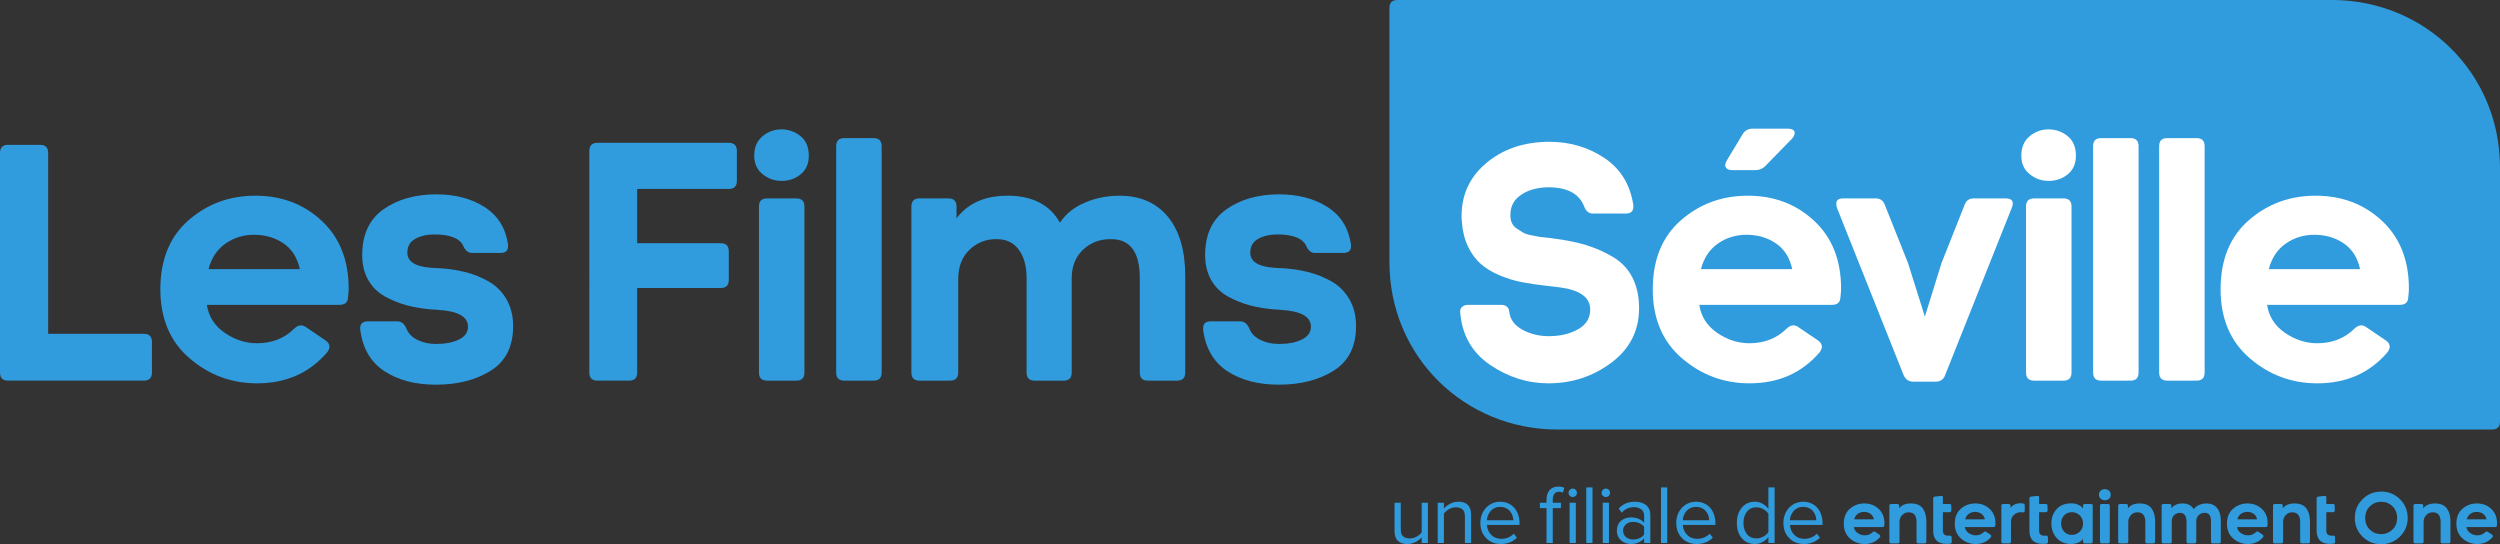
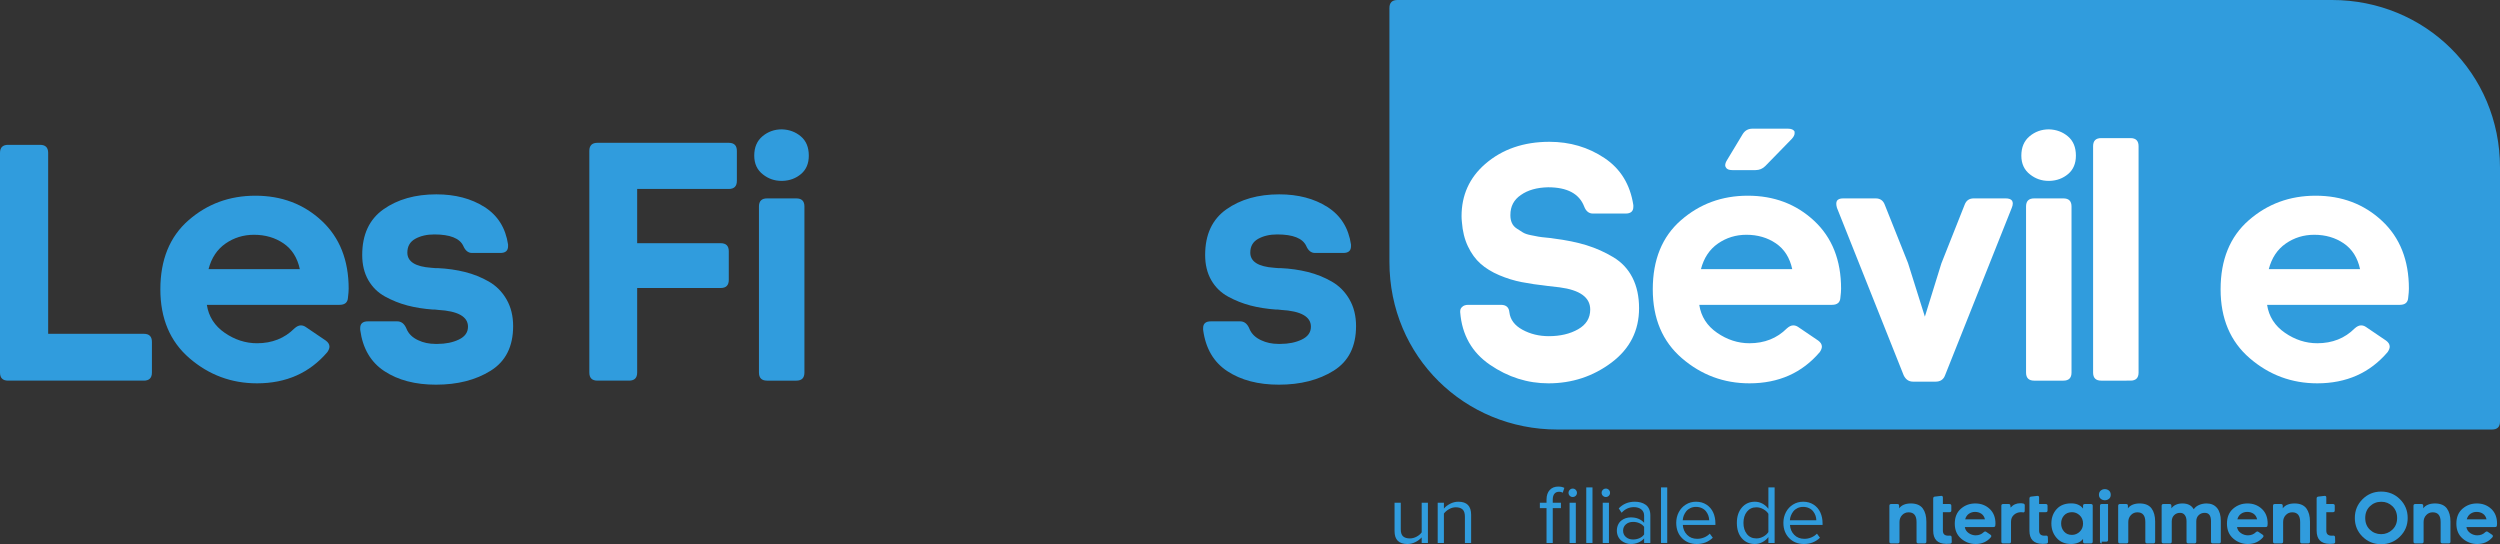
<svg xmlns="http://www.w3.org/2000/svg" version="1.1" id="Layer_1" x="0px" y="0px" width="1000px" height="217.684px" viewBox="0 0 1000 217.684" enable-background="new 0 0 1000 217.684" xml:space="preserve">
  <rect x="0" y="0" width="1000" height="217.684" fill="#333333" stroke="none" />
  <g>
    <path fill="#309CDD" d="M1000,67.02v101.592c0,2.133-1.066,3.199-3.2,3.199H622.962c-37.104,0-67.191-29.165-67.191-67.01V3.21   c0-2.133,1.067-3.21,3.21-3.21h373.828C969.912,0,1000,29.175,1000,67.02z" />
    <path fill="#309CDD" d="M19.268,133.524h38.267c2.156,0,3.233,1.078,3.233,3.234v12.262c0,2.154-1.077,3.233-3.233,3.233H3.233   c-2.156,0-3.233-1.079-3.233-3.233V61.169c0-2.156,1.077-3.234,3.233-3.234h12.8c2.156,0,3.234,1.078,3.234,3.234V133.524z" />
    <path fill="#309CDD" d="M130.303,136.221c0.989,0.719,1.483,1.528,1.483,2.422c0,0.633-0.27,1.35-0.809,2.158   c-7.098,8.355-16.484,12.532-28.161,12.532c-10.241,0-19.247-3.347-27.017-10.039c-7.771-6.69-11.654-15.876-11.654-27.555   c0-11.857,3.75-21.064,11.251-27.621c7.499-6.556,16.415-9.836,26.745-9.836c10.51,0,19.357,3.347,26.545,10.039   c7.185,6.691,10.778,15.743,10.778,27.15c0,0.898-0.09,2.065-0.27,3.503c-0.091,1.977-1.212,2.963-3.368,2.963H82.739   c0.719,4.673,3.1,8.4,7.141,11.185c4.043,2.785,8.355,4.178,12.936,4.178c6.017,0,11.002-1.978,14.955-5.929   c0.898-0.81,1.753-1.214,2.562-1.214c0.717,0,1.392,0.225,2.021,0.675L130.303,136.221z M119.929,107.655   c-0.991-4.582-3.166-8.018-6.535-10.309c-3.368-2.29-7.299-3.435-11.791-3.435c-4.223,0-8.017,1.167-11.385,3.502   c-3.369,2.338-5.638,5.751-6.804,10.241H119.929z" />
    <path fill="#309CDD" d="M174.397,153.871c-8.266,0-15.138-1.796-20.616-5.39c-5.48-3.591-8.713-9.116-9.701-16.573v-0.673   c0-1.798,1.032-2.694,3.098-2.694h11.724c1.616,0,2.829,0.942,3.638,2.829c0.808,2.065,2.378,3.637,4.714,4.714   c2.066,0.991,4.4,1.483,7.008,1.483h0.674c3.321,0,6.198-0.584,8.622-1.751c2.426-1.168,3.639-2.875,3.639-5.121   c0-4.042-3.998-6.286-11.993-6.736c-0.268,0-0.673-0.046-1.211-0.137h-0.809c-3.684-0.268-7.075-0.807-10.173-1.615   c-3.099-0.809-6.086-1.999-8.96-3.57c-2.875-1.57-5.119-3.773-6.737-6.604c-1.617-2.828-2.426-6.173-2.426-10.036   c0-8.172,2.831-14.26,8.489-18.259c5.659-3.994,12.709-5.995,21.155-5.995c7.545,0,13.967,1.684,19.268,5.053   c5.3,3.369,8.442,8.376,9.432,15.024v0.673c0,1.798-1.034,2.695-3.099,2.695h-11.319c-1.527,0-2.693-0.943-3.503-2.829   c-1.438-3.053-5.301-4.582-11.587-4.582c-2.965,0-5.504,0.586-7.613,1.752c-2.111,1.168-3.167,3.01-3.167,5.524   c0,3.594,3.188,5.614,9.567,6.063c0.358,0,0.897,0.046,1.617,0.135h0.943c3.862,0.18,7.5,0.697,10.915,1.55   c3.412,0.854,6.602,2.136,9.567,3.839c2.964,1.708,5.321,4.09,7.073,7.143c1.752,3.054,2.628,6.601,2.628,10.645   c0,8.174-2.988,14.126-8.961,17.853C190.317,152.008,183.02,153.871,174.397,153.871z" />
    <path fill="#309CDD" d="M254.865,149.021c0,2.154-1.079,3.233-3.234,3.233h-12.666c-2.156,0-3.233-1.079-3.233-3.233V60.361   c0-2.156,1.077-3.234,3.233-3.234h52.549c2.155,0,3.234,1.078,3.234,3.234v11.991c0,2.156-1.079,3.234-3.234,3.234h-36.649v21.693   h33.415c2.156,0,3.234,1.079,3.234,3.235v11.451c0,2.157-1.078,3.234-3.234,3.234h-33.415V149.021z" />
    <path fill="#309CDD" d="M313.015,72.353h-0.404c-2.786,0-5.255-0.852-7.412-2.56c-2.337-1.795-3.502-4.312-3.502-7.546   c0-3.322,1.098-5.906,3.3-7.747c2.2-1.841,4.783-2.762,7.748-2.762c2.965,0.09,5.501,1.033,7.612,2.829   c2.11,1.798,3.166,4.358,3.166,7.68c0,3.146-1.033,5.592-3.099,7.344C318.357,71.342,315.888,72.264,313.015,72.353z    M306.817,152.254c-2.157,0-3.235-1.079-3.235-3.233V82.593c0-2.155,1.078-3.233,3.235-3.233h11.721   c2.156,0,3.234,1.078,3.234,3.233v66.428c0,2.154-1.078,3.233-3.234,3.233H306.817z" />
-     <path fill="#309CDD" d="M337.707,152.254c-2.156,0-3.234-1.079-3.234-3.233V58.475c0-2.156,1.078-3.233,3.234-3.233h11.722   c2.156,0,3.234,1.078,3.234,3.233v90.546c0,2.154-1.078,3.233-3.234,3.233H337.707z" />
-     <path fill="#309CDD" d="M367.79,152.254c-2.156,0-3.233-1.079-3.233-3.233V82.593c0-2.155,1.077-3.233,3.233-3.233h11.588   c2.155,0,3.233,1.078,3.233,3.233v4.715c4.581-6.015,11.361-9.026,20.346-9.026h0.809c9.521,0.18,16.258,3.772,20.212,10.778   c2.334-3.502,5.659-6.174,9.97-8.017c4.312-1.839,8.938-2.761,13.879-2.761c8.263,0,14.729,2.829,19.402,8.488   c4.582,5.659,6.872,13.564,6.872,23.715v38.536c0,2.154-1.079,3.233-3.233,3.233h-11.723c-2.156,0-3.234-1.079-3.234-3.233v-37.863   c0-10.328-3.819-15.495-11.453-15.495h-0.404c-4.133,0-7.68,1.349-10.645,4.044c-3.054,2.784-4.626,6.514-4.717,11.183v38.132   c0,2.154-1.076,3.233-3.232,3.233h-11.588c-2.155,0-3.232-1.079-3.232-3.233v-37.728c0-4.761-1.035-8.556-3.1-11.386   c-2.068-2.83-4.986-4.245-8.759-4.245h-0.405c-4.042,0-7.544,1.395-10.508,4.178c-3.055,2.877-4.582,6.827-4.582,11.857v37.323   c0,2.154-1.078,3.233-3.233,3.233H367.79z" />
    <path fill="#309CDD" d="M511.564,153.871c-8.265,0-15.137-1.796-20.613-5.39c-5.481-3.591-8.716-9.116-9.702-16.573v-0.673   c0-1.798,1.031-2.694,3.099-2.694h11.722c1.618,0,2.83,0.942,3.639,2.829c0.809,2.065,2.379,3.637,4.716,4.714   c2.065,0.991,4.399,1.483,7.007,1.483h0.674c3.322,0,6.198-0.584,8.623-1.751c2.425-1.168,3.639-2.875,3.639-5.121   c0-4.042-3.999-6.286-11.993-6.736c-0.269,0-0.673-0.046-1.213-0.137h-0.808c-3.684-0.268-7.073-0.807-10.172-1.615   c-3.1-0.809-6.088-1.999-8.961-3.57c-2.876-1.57-5.12-3.773-6.738-6.604c-1.615-2.828-2.425-6.173-2.425-10.036   c0-8.172,2.829-14.26,8.49-18.259c5.658-3.994,12.71-5.995,21.153-5.995c7.546,0,13.966,1.684,19.268,5.053   c5.299,3.369,8.442,8.376,9.433,15.024v0.673c0,1.798-1.033,2.695-3.1,2.695h-11.318c-1.526,0-2.694-0.943-3.504-2.829   c-1.437-3.053-5.301-4.582-11.588-4.582c-2.964,0-5.503,0.586-7.611,1.752c-2.111,1.168-3.167,3.01-3.167,5.524   c0,3.594,3.188,5.614,9.566,6.063c0.357,0,0.896,0.046,1.617,0.135h0.944c3.859,0.18,7.498,0.697,10.912,1.55   c3.413,0.854,6.604,2.136,9.568,3.839c2.962,1.708,5.321,4.09,7.072,7.143c1.754,3.054,2.628,6.601,2.628,10.645   c0,8.174-2.987,14.126-8.96,17.853C527.485,152.008,520.189,153.871,511.564,153.871z" />
    <path fill="#FFFFFF" d="M619.38,153.333c-8.354,0-16.149-2.471-23.378-7.413c-7.232-4.939-11.206-11.944-11.924-21.019v-0.404   c0-0.719,0.269-1.301,0.808-1.751c0.539-0.539,1.347-0.81,2.425-0.81h13.069c2.066,0,3.189,0.989,3.37,2.965   c0.357,2.965,2.109,5.301,5.254,7.007c3.145,1.708,6.646,2.561,10.511,2.561c4.582,0,8.488-0.922,11.723-2.762   c3.233-1.842,4.85-4.47,4.85-7.885c0-4.849-4.087-7.813-12.263-8.892c-0.719-0.089-2.29-0.271-4.716-0.539   c-3.951-0.448-7.432-0.964-10.44-1.549c-3.012-0.584-5.996-1.504-8.961-2.762c-2.964-1.259-5.457-2.784-7.477-4.583   c-2.023-1.795-3.707-4.107-5.055-6.938c-1.345-2.829-2.154-6.084-2.424-9.769c-0.09-0.809-0.134-1.57-0.134-2.291   c0-8.441,3.143-15.404,9.429-20.884c6.827-5.929,15.405-8.893,25.736-8.893c8.174,0,15.497,2.156,21.965,6.468   c6.468,4.312,10.328,10.6,11.586,18.864v0.674c0,1.798-1.033,2.694-3.1,2.694h-13.068c-1.616,0-2.785-0.942-3.503-2.83   c-1.977-5.12-6.784-7.68-14.42-7.68c-4.491,0.09-8.129,1.125-10.912,3.099c-2.786,1.886-4.177,4.537-4.177,7.951v0.268   c0,1.077,0.2,2.068,0.605,2.965c0.405,0.899,1.057,1.639,1.952,2.224c0.899,0.584,1.707,1.101,2.428,1.549   c0.718,0.452,1.751,0.809,3.099,1.078c1.347,0.271,2.379,0.472,3.101,0.606c0.717,0.136,1.818,0.27,3.299,0.404   c1.482,0.135,2.402,0.249,2.763,0.337c5.031,0.63,9.433,1.529,13.206,2.694c3.772,1.169,7.343,2.763,10.711,4.784   c3.368,2.021,5.93,4.762,7.681,8.218c1.751,3.461,2.626,7.525,2.626,12.194c0,8.984-3.684,16.238-11.047,21.762   C637.211,150.569,628.813,153.333,619.38,153.333z" />
    <path fill="#FFFFFF" d="M727.271,136.221c0.985,0.719,1.481,1.528,1.481,2.422c0,0.633-0.27,1.35-0.809,2.158   c-7.098,8.355-16.484,12.532-28.16,12.532c-10.241,0-19.247-3.347-27.018-10.039c-7.769-6.69-11.653-15.876-11.653-27.555   c0-11.857,3.749-21.064,11.251-27.621c7.498-6.556,16.414-9.836,26.746-9.836c10.51,0,19.356,3.347,26.544,10.039   c7.186,6.691,10.779,15.743,10.779,27.15c0,0.898-0.092,2.065-0.271,3.503c-0.091,1.977-1.212,2.963-3.369,2.963h-53.086   c0.717,4.673,3.097,8.4,7.141,11.185c4.042,2.785,8.354,4.178,12.936,4.178c6.016,0,11.003-1.978,14.955-5.929   c0.898-0.81,1.752-1.214,2.563-1.214c0.717,0,1.39,0.225,2.019,0.675L727.271,136.221z M716.896,107.655   c-0.99-4.582-3.166-8.018-6.536-10.309c-3.368-2.29-7.3-3.435-11.789-3.435c-4.224,0-8.017,1.167-11.386,3.502   c-3.368,2.338-5.639,5.751-6.805,10.241H716.896z M692.912,68.042c-1.348,0-2.202-0.358-2.56-1.078   c-0.182-0.269-0.271-0.539-0.271-0.809c0-0.627,0.224-1.301,0.674-2.021l6.333-10.51c0.897-1.436,2.2-2.156,3.906-2.156h14.148   c1.437,0,2.334,0.404,2.696,1.212v0.674c0,0.629-0.362,1.348-1.079,2.155l-10.644,10.915c-1.078,1.078-2.382,1.617-3.909,1.617   H692.912z" />
    <path fill="#FFFFFF" d="M765.231,152.66c-1.705,0-2.963-0.855-3.771-2.563l-26.679-66.966c-0.182-0.627-0.269-1.167-0.269-1.616   c0-0.449,0.087-0.853,0.269-1.214c0.45-0.627,1.257-0.942,2.427-0.942h13.069c1.796,0,3.007,0.854,3.638,2.56l9.297,23.31   l6.738,21.424l6.602-21.29l9.297-23.444c0.628-1.706,1.84-2.56,3.638-2.56h12.8c1.258,0,2.111,0.315,2.561,0.942   c0.178,0.361,0.269,0.722,0.269,1.079c0,0.539-0.135,1.124-0.403,1.751l-26.678,66.966c-0.631,1.707-1.887,2.563-3.773,2.563   H765.231z" />
    <path fill="#FFFFFF" d="M819.853,72.353h-0.404c-2.784,0-5.255-0.852-7.41-2.56c-2.339-1.795-3.504-4.312-3.504-7.546   c0-3.322,1.1-5.906,3.301-7.747c2.2-1.841,4.785-2.762,7.748-2.762c2.965,0.09,5.501,1.033,7.613,2.829   c2.109,1.798,3.166,4.358,3.166,7.68c0,3.146-1.034,5.592-3.099,7.344C825.196,71.342,822.727,72.264,819.853,72.353z    M813.654,152.254c-2.156,0-3.235-1.079-3.235-3.233V82.593c0-2.155,1.079-3.233,3.235-3.233h11.724   c2.154,0,3.231,1.078,3.231,3.233v66.428c0,2.154-1.077,3.233-3.231,3.233H813.654z" />
    <path fill="#FFFFFF" d="M840.472,152.254c-2.155,0-3.232-1.079-3.232-3.233V58.475c0-2.156,1.077-3.233,3.232-3.233h11.725   c2.154,0,3.231,1.078,3.231,3.233v90.546c0,2.154-1.077,3.233-3.231,3.233H840.472z" />
-     <path fill="#FFFFFF" d="M866.896,152.254c-2.157,0-3.233-1.079-3.233-3.233V58.475c0-2.156,1.076-3.233,3.233-3.233h11.722   c2.155,0,3.233,1.078,3.233,3.233v90.546c0,2.154-1.078,3.233-3.233,3.233H866.896z" />
    <path fill="#FFFFFF" d="M954.402,136.221c0.987,0.719,1.482,1.528,1.482,2.422c0,0.633-0.27,1.35-0.808,2.158   c-7.098,8.355-16.486,12.532-28.162,12.532c-10.24,0-19.247-3.347-27.015-10.039c-7.771-6.69-11.656-15.876-11.656-27.555   c0-11.857,3.749-21.064,11.252-27.621c7.498-6.556,16.414-9.836,26.746-9.836c10.509,0,19.356,3.347,26.544,10.039   c7.185,6.691,10.778,15.743,10.778,27.15c0,0.898-0.092,2.065-0.269,3.503c-0.092,1.977-1.213,2.963-3.369,2.963h-53.088   c0.718,4.673,3.099,8.4,7.142,11.185c4.041,2.785,8.354,4.178,12.935,4.178c6.017,0,11.004-1.978,14.956-5.929   c0.897-0.81,1.751-1.214,2.562-1.214c0.717,0,1.39,0.225,2.021,0.675L954.402,136.221z M944.027,107.655   c-0.989-4.582-3.167-8.018-6.535-10.309c-3.369-2.29-7.299-3.435-11.79-3.435c-4.223,0-8.016,1.167-11.385,3.502   c-3.368,2.338-5.638,5.751-6.805,10.241H944.027z" />
    <g>
-       <path fill="#309CDD" d="M751.811,213.899c0.212,0.156,0.32,0.33,0.32,0.525c0,0.134-0.059,0.29-0.177,0.465    c-1.532,1.807-3.56,2.709-6.083,2.709c-2.213,0-4.16-0.724-5.838-2.171c-1.682-1.445-2.521-3.431-2.521-5.954    c0-2.562,0.813-4.552,2.431-5.97c1.622-1.415,3.549-2.124,5.781-2.124c2.271,0,4.183,0.723,5.737,2.168    c1.552,1.446,2.328,3.401,2.328,5.868c0,0.193-0.021,0.446-0.058,0.756c-0.021,0.428-0.262,0.643-0.728,0.643h-11.474    c0.155,1.008,0.671,1.813,1.543,2.416c0.876,0.602,1.806,0.902,2.797,0.902c1.3,0,2.376-0.427,3.23-1.282    c0.195-0.174,0.38-0.262,0.555-0.262c0.154,0,0.3,0.049,0.436,0.146L751.811,213.899z M749.567,207.726    c-0.213-0.988-0.684-1.73-1.412-2.227c-0.728-0.494-1.576-0.742-2.547-0.742c-0.914,0-1.732,0.253-2.46,0.757    c-0.729,0.505-1.218,1.242-1.472,2.212H749.567z" />
      <path fill="#309CDD" d="M758.953,201.611c0.464,0,0.698,0.232,0.698,0.699v1.021c0.971-1.301,2.552-1.951,4.747-1.951    c2.174,0.02,3.746,0.689,4.718,2.008c0.95,1.321,1.426,3.068,1.426,5.242v8.036c0,0.466-0.234,0.697-0.699,0.697h-2.531    c-0.469,0-0.7-0.231-0.7-0.697v-7.862c0-2.562-1.04-3.854-3.115-3.873h-0.088c-0.99,0-1.835,0.36-2.533,1.079    c-0.719,0.736-1.078,1.668-1.078,2.794v7.862c0,0.466-0.232,0.697-0.698,0.697h-2.648c-0.469,0-0.7-0.231-0.7-0.697v-14.355    c0-0.467,0.231-0.699,0.7-0.699H758.953z" />
      <path fill="#309CDD" d="M778.403,217.54c-3.417-0.059-5.125-1.824-5.125-5.299v-12.842c0-0.447,0.213-0.698,0.643-0.757    l2.503-0.291h0.144c0.391,0,0.584,0.222,0.584,0.669v2.591h2.679c0.465,0,0.698,0.232,0.698,0.699v1.864    c0,0.466-0.233,0.697-0.698,0.697h-2.679v7.397c0,1.34,0.709,2.007,2.125,2.007h0.118c0.211,0,0.378-0.009,0.491-0.027h0.119    c0.407,0,0.62,0.213,0.642,0.641l0.057,1.835v0.087c0,0.388-0.241,0.612-0.727,0.67c-0.467,0.039-0.874,0.059-1.224,0.059H778.403    z" />
      <path fill="#309CDD" d="M796.208,213.899c0.213,0.156,0.322,0.33,0.322,0.525c0,0.134-0.06,0.29-0.176,0.465    c-1.534,1.807-3.562,2.709-6.086,2.709c-2.212,0-4.16-0.724-5.837-2.171c-1.681-1.445-2.52-3.431-2.52-5.954    c0-2.562,0.81-4.552,2.431-5.97c1.622-1.415,3.549-2.124,5.78-2.124c2.271,0,4.183,0.723,5.737,2.168    c1.553,1.446,2.328,3.401,2.328,5.868c0,0.193-0.019,0.446-0.058,0.756c-0.02,0.428-0.262,0.643-0.729,0.643h-11.471    c0.155,1.008,0.668,1.813,1.542,2.416c0.872,0.602,1.807,0.902,2.795,0.902c1.3,0,2.378-0.427,3.232-1.282    c0.196-0.174,0.379-0.262,0.555-0.262c0.154,0,0.299,0.049,0.437,0.146L796.208,213.899z M793.966,207.726    c-0.213-0.988-0.685-1.73-1.41-2.227c-0.729-0.494-1.578-0.742-2.549-0.742c-0.913,0-1.732,0.253-2.461,0.757    c-0.729,0.505-1.217,1.242-1.47,2.212H793.966z" />
      <path fill="#309CDD" d="M801.233,217.363c-0.468,0-0.698-0.231-0.698-0.697v-14.355c0-0.467,0.23-0.699,0.698-0.699h2.241    c0.427,0,0.661,0.224,0.698,0.669l0.058,0.757c1.031-1.163,2.321-1.746,3.875-1.746c0.406,0,0.794,0.039,1.164,0.117    c0.426,0.058,0.641,0.311,0.641,0.757l-0.028,2.153c0,0.43-0.174,0.643-0.524,0.643c-0.079,0-0.156-0.011-0.234-0.03    c-0.35-0.039-0.602-0.059-0.756-0.059c-1.087,0.02-2.021,0.375-2.797,1.063c-0.775,0.69-1.165,1.617-1.165,2.782v7.948    c0,0.466-0.232,0.697-0.697,0.697H801.233z" />
      <path fill="#309CDD" d="M816.899,217.54c-3.418-0.059-5.125-1.824-5.125-5.299v-12.842c0-0.447,0.213-0.698,0.641-0.757    l2.502-0.291h0.146c0.389,0,0.583,0.222,0.583,0.669v2.591h2.677c0.467,0,0.7,0.232,0.7,0.699v1.864    c0,0.466-0.233,0.697-0.7,0.697h-2.677v7.397c0,1.34,0.708,2.007,2.125,2.007h0.118c0.213,0,0.379-0.009,0.494-0.027h0.115    c0.409,0,0.622,0.213,0.642,0.641l0.058,1.835v0.087c0,0.388-0.243,0.612-0.728,0.67c-0.467,0.039-0.874,0.059-1.224,0.059    H816.899z" />
      <path fill="#309CDD" d="M828.471,217.599c-2.483,0-4.425-0.807-5.821-2.418c-1.398-1.591-2.098-3.524-2.098-5.795v-0.089    c0.018-2.25,0.722-4.138,2.111-5.661c1.388-1.522,3.324-2.286,5.808-2.286c2.115,0,3.696,0.689,4.747,2.066v-1.105    c0-0.467,0.232-0.699,0.699-0.699h2.474c0.466,0,0.7,0.232,0.7,0.699v14.355c0,0.466-0.234,0.697-0.7,0.697h-2.474    c-0.467,0-0.699-0.231-0.699-0.697v-1.107C832.247,216.881,830.666,217.56,828.471,217.599z M828.849,213.957    c1.166-0.018,2.185-0.45,3.059-1.294c0.875-0.845,1.311-1.927,1.311-3.247c0-1.341-0.446-2.433-1.338-3.276    c-0.894-0.846-1.932-1.268-3.116-1.268c-1.341,0.02-2.394,0.463-3.158,1.326c-0.769,0.863-1.151,1.918-1.151,3.159v0.087    c0,1.224,0.387,2.281,1.166,3.175c0.775,0.894,1.823,1.338,3.144,1.338H828.849z" />
-       <path fill="#309CDD" d="M842.024,200.098h-0.086c-0.604,0-1.137-0.186-1.603-0.555c-0.505-0.387-0.757-0.931-0.757-1.628    c0-0.72,0.236-1.276,0.711-1.675c0.477-0.399,1.034-0.598,1.676-0.598c0.641,0.021,1.189,0.224,1.645,0.611    c0.456,0.39,0.685,0.941,0.685,1.661c0,0.678-0.224,1.208-0.67,1.586C843.18,199.88,842.645,200.078,842.024,200.098z     M840.684,217.363c-0.466,0-0.696-0.231-0.696-0.697v-14.355c0-0.467,0.23-0.699,0.696-0.699h2.535    c0.466,0,0.698,0.232,0.698,0.699v14.355c0,0.466-0.232,0.697-0.698,0.697H840.684z" />
+       <path fill="#309CDD" d="M842.024,200.098h-0.086c-0.604,0-1.137-0.186-1.603-0.555c-0.505-0.387-0.757-0.931-0.757-1.628    c0-0.72,0.236-1.276,0.711-1.675c0.477-0.399,1.034-0.598,1.676-0.598c0.641,0.021,1.189,0.224,1.645,0.611    c0.456,0.39,0.685,0.941,0.685,1.661c0,0.678-0.224,1.208-0.67,1.586C843.18,199.88,842.645,200.078,842.024,200.098z     M840.684,217.363c-0.466,0-0.696-0.231-0.696-0.697v-14.355c0-0.467,0.23-0.699,0.696-0.699h2.535    v14.355c0,0.466-0.232,0.697-0.698,0.697H840.684z" />
      <path fill="#309CDD" d="M850.472,201.611c0.465,0,0.696,0.232,0.696,0.699v1.021c0.972-1.301,2.553-1.951,4.747-1.951    c2.173,0.02,3.745,0.689,4.718,2.008c0.95,1.321,1.427,3.068,1.427,5.242v8.036c0,0.466-0.234,0.697-0.7,0.697h-2.533    c-0.464,0-0.698-0.231-0.698-0.697v-7.862c0-2.562-1.037-3.854-3.115-3.873h-0.088c-0.989,0-1.835,0.36-2.532,1.079    c-0.72,0.736-1.078,1.668-1.078,2.794v7.862c0,0.466-0.231,0.697-0.7,0.697h-2.646c-0.468,0-0.702-0.231-0.702-0.697v-14.355    c0-0.467,0.234-0.699,0.702-0.699H850.472z" />
      <path fill="#309CDD" d="M865.357,217.363c-0.468,0-0.7-0.231-0.7-0.697v-14.355c0-0.467,0.232-0.699,0.7-0.699h2.503    c0.467,0,0.699,0.232,0.699,0.699v1.021c0.99-1.301,2.455-1.951,4.397-1.951h0.174c2.059,0.038,3.513,0.813,4.369,2.329    c0.503-0.759,1.223-1.335,2.154-1.732c0.931-0.398,1.93-0.597,2.997-0.597c1.785,0,3.184,0.61,4.192,1.834    c0.991,1.223,1.487,2.931,1.487,5.124v8.328c0,0.466-0.234,0.697-0.7,0.697h-2.533c-0.464,0-0.697-0.231-0.697-0.697v-8.183    c0-2.232-0.827-3.348-2.475-3.348h-0.089c-0.894,0-1.66,0.291-2.301,0.874c-0.659,0.6-1,1.406-1.018,2.415v8.241    c0,0.466-0.234,0.697-0.7,0.697h-2.503c-0.466,0-0.7-0.231-0.7-0.697v-8.152c0-1.029-0.224-1.851-0.668-2.461    c-0.449-0.612-1.078-0.917-1.895-0.917h-0.086c-0.874,0-1.631,0.3-2.272,0.902c-0.66,0.621-0.99,1.474-0.99,2.562v8.066    c0,0.466-0.232,0.697-0.698,0.697H865.357z" />
      <path fill="#309CDD" d="M905.084,213.899c0.211,0.156,0.32,0.33,0.32,0.525c0,0.134-0.06,0.29-0.177,0.465    c-1.533,1.807-3.562,2.709-6.085,2.709c-2.213,0-4.16-0.724-5.839-2.171c-1.679-1.445-2.52-3.431-2.52-5.954    c0-2.562,0.811-4.552,2.433-5.97c1.622-1.415,3.548-2.124,5.779-2.124c2.272,0,4.185,0.723,5.737,2.168    c1.554,1.446,2.329,3.401,2.329,5.868c0,0.193-0.02,0.446-0.059,0.756c-0.02,0.428-0.261,0.643-0.728,0.643h-11.471    c0.154,1.008,0.668,1.813,1.542,2.416c0.874,0.602,1.807,0.902,2.795,0.902c1.3,0,2.378-0.427,3.232-1.282    c0.193-0.174,0.378-0.262,0.554-0.262c0.155,0,0.299,0.049,0.437,0.146L905.084,213.899z M902.84,207.726    c-0.213-0.988-0.685-1.73-1.411-2.227c-0.729-0.494-1.578-0.742-2.55-0.742c-0.911,0-1.731,0.253-2.459,0.757    c-0.727,0.505-1.22,1.242-1.471,2.212H902.84z" />
      <path fill="#309CDD" d="M912.404,201.611c0.464,0,0.696,0.232,0.696,0.699v1.021c0.971-1.301,2.554-1.951,4.747-1.951    c2.174,0.02,3.746,0.689,4.718,2.008c0.95,1.321,1.426,3.068,1.426,5.242v8.036c0,0.466-0.232,0.697-0.699,0.697h-2.531    c-0.467,0-0.699-0.231-0.699-0.697v-7.862c0-2.562-1.039-3.854-3.116-3.873h-0.088c-0.988,0-1.833,0.36-2.532,1.079    c-0.718,0.736-1.079,1.668-1.079,2.794v7.862c0,0.466-0.23,0.697-0.697,0.697h-2.649c-0.465,0-0.698-0.231-0.698-0.697v-14.355    c0-0.467,0.233-0.699,0.698-0.699H912.404z" />
      <path fill="#309CDD" d="M931.777,217.54c-3.417-0.059-5.125-1.824-5.125-5.299v-12.842c0-0.447,0.212-0.698,0.643-0.757    l2.502-0.291h0.146c0.389,0,0.582,0.222,0.582,0.669v2.591h2.679c0.466,0,0.698,0.232,0.698,0.699v1.864    c0,0.466-0.232,0.697-0.698,0.697h-2.679v7.397c0,1.34,0.707,2.007,2.127,2.007h0.115c0.215,0,0.38-0.009,0.496-0.027h0.116    c0.406,0,0.621,0.213,0.64,0.641l0.059,1.835v0.087c0,0.388-0.245,0.612-0.729,0.67c-0.466,0.039-0.872,0.059-1.222,0.059H931.777    z" />
      <path fill="#309CDD" d="M959.974,214.644c-2.069,2.027-4.567,3.04-7.5,3.04c-2.932,0-5.421-1.007-7.468-3.027    c-2.05-2.019-3.073-4.504-3.073-7.453c0-2.97,1.023-5.476,3.073-7.512c2.047-2.04,4.536-3.059,7.468-3.059    c2.95,0,5.454,1.019,7.514,3.059c2.057,2.036,3.087,4.542,3.087,7.512C963.074,210.134,962.04,212.613,959.974,214.644z     M952.416,213.667c1.746,0,3.255-0.597,4.527-1.791c1.271-1.194,1.906-2.75,1.906-4.673c0-1.941-0.63-3.524-1.893-4.746    c-1.24-1.166-2.696-1.748-4.367-1.748h-0.174c-1.747,0.02-3.238,0.626-4.47,1.819c-1.234,1.194-1.851,2.752-1.851,4.675    s0.616,3.474,1.851,4.659C949.178,213.046,950.669,213.647,952.416,213.667z" />
      <path fill="#309CDD" d="M968.594,201.611c0.466,0,0.7,0.232,0.7,0.699v1.021c0.969-1.301,2.552-1.951,4.744-1.951    c2.174,0.02,3.748,0.689,4.718,2.008c0.95,1.321,1.429,3.068,1.429,5.242v8.036c0,0.466-0.234,0.697-0.7,0.697h-2.535    c-0.464,0-0.698-0.231-0.698-0.697v-7.862c0-2.562-1.037-3.854-3.115-3.873h-0.085c-0.991,0-1.837,0.36-2.535,1.079    c-0.72,0.736-1.078,1.668-1.078,2.794v7.862c0,0.466-0.231,0.697-0.698,0.697h-2.648c-0.466,0-0.7-0.231-0.7-0.697v-14.355    c0-0.467,0.234-0.699,0.7-0.699H968.594z" />
      <path fill="#309CDD" d="M996.846,213.899c0.213,0.156,0.32,0.33,0.32,0.525c0,0.134-0.059,0.29-0.176,0.465    c-1.532,1.807-3.562,2.709-6.086,2.709c-2.212,0-4.158-0.724-5.838-2.171c-1.68-1.445-2.519-3.431-2.519-5.954    c0-2.562,0.811-4.552,2.433-5.97c1.62-1.415,3.547-2.124,5.777-2.124c2.272,0,4.185,0.723,5.739,2.168    c1.552,1.446,2.327,3.401,2.327,5.868c0,0.193-0.02,0.446-0.058,0.756c-0.02,0.428-0.262,0.643-0.729,0.643h-11.471    c0.153,1.008,0.668,1.813,1.542,2.416c0.874,0.602,1.807,0.902,2.795,0.902c1.3,0,2.378-0.427,3.232-1.282    c0.193-0.174,0.379-0.262,0.555-0.262c0.154,0,0.298,0.049,0.436,0.146L996.846,213.899z M994.603,207.726    c-0.214-0.988-0.684-1.73-1.412-2.227c-0.728-0.494-1.575-0.742-2.548-0.742c-0.913,0-1.732,0.253-2.459,0.757    c-0.729,0.505-1.22,1.242-1.472,2.212H994.603z" />
      <path fill="#309CDD" d="M557.821,212.454v-11.358h2.488v10.606c0,1.348,0.311,2.296,0.93,2.842    c0.616,0.55,1.518,0.824,2.701,0.824c0.933,0,1.833-0.235,2.701-0.701c0.867-0.467,1.547-1.042,2.034-1.727v-11.845h2.49v16.095    h-2.49v-2.246c-0.672,0.756-1.513,1.385-2.522,1.894c-1.009,0.504-2.078,0.761-3.207,0.761    C559.529,217.599,557.821,215.883,557.821,212.454z" />
      <path fill="#309CDD" d="M575.079,217.19v-16.095h2.488v2.326c0.63-0.748,1.465-1.392,2.507-1.928    c1.041-0.538,2.132-0.806,3.271-0.806c3.407,0,5.11,1.736,5.11,5.208v11.294h-2.49v-10.531c0-1.354-0.316-2.317-0.943-2.887    c-0.631-0.569-1.526-0.854-2.687-0.854c-0.932,0-1.831,0.243-2.692,0.732c-0.863,0.489-1.555,1.08-2.076,1.772v11.768H575.079z" />
-       <path fill="#309CDD" d="M592.146,209.119c0-1.542,0.337-2.954,1.013-4.241c0.677-1.284,1.622-2.304,2.831-3.059    c1.212-0.754,2.57-1.131,4.074-1.131c1.588,0,2.976,0.386,4.163,1.155c1.185,0.771,2.08,1.805,2.686,3.1    c0.604,1.296,0.906,2.76,0.906,4.386v0.636h-13.037c0.099,1.584,0.665,2.906,1.702,3.971c1.039,1.063,2.395,1.596,4.068,1.596    c0.945,0,1.856-0.179,2.73-0.538c0.876-0.358,1.639-0.867,2.292-1.53l1.195,1.629c-1.709,1.671-3.847,2.507-6.414,2.507    c-2.4,0-4.371-0.789-5.907-2.361C592.913,213.665,592.146,211.625,592.146,209.119z M594.748,208.093h10.58    c-0.011-0.618-0.124-1.23-0.335-1.84c-0.213-0.606-0.524-1.176-0.938-1.707c-0.413-0.532-0.967-0.965-1.662-1.295    c-0.696-0.331-1.482-0.496-2.364-0.496c-0.826,0-1.576,0.163-2.249,0.489c-0.674,0.323-1.219,0.751-1.638,1.276    c-0.418,0.526-0.747,1.096-0.986,1.71C594.917,206.843,594.781,207.464,594.748,208.093z" />
      <path fill="#309CDD" d="M615.94,203.26v-2.164h2.67v-1.237c0-1.638,0.422-2.918,1.269-3.842c0.846-0.922,1.975-1.383,3.385-1.383    c1.031,0,1.855,0.175,2.473,0.521l-0.635,1.921c-0.444-0.251-0.922-0.375-1.431-0.375c-0.836,0-1.475,0.271-1.912,0.812    c-0.438,0.539-0.66,1.324-0.66,2.351v1.232h3.271v2.164h-3.271v13.931h-2.488V203.26H615.94z" />
      <path fill="#309CDD" d="M627.907,198.321c-0.331-0.321-0.496-0.716-0.496-1.183c0-0.468,0.165-0.868,0.496-1.205    c0.329-0.333,0.727-0.502,1.188-0.502c0.463,0,0.86,0.169,1.189,0.502c0.329,0.337,0.496,0.737,0.496,1.205    c0,0.467-0.167,0.861-0.496,1.183c-0.329,0.319-0.727,0.479-1.189,0.479C628.634,198.8,628.236,198.641,627.907,198.321z     M627.835,217.19v-16.095h2.491v16.095H627.835z" />
      <rect x="634.505" y="194.96" fill="#309CDD" width="2.49" height="22.23" />
      <path fill="#309CDD" d="M641.146,198.313c-0.33-0.325-0.495-0.722-0.495-1.188s0.165-0.865,0.495-1.198    c0.331-0.33,0.729-0.495,1.196-0.495c0.467,0,0.862,0.165,1.188,0.495c0.325,0.333,0.488,0.732,0.488,1.198    s-0.163,0.862-0.488,1.188s-0.721,0.487-1.188,0.487C641.874,198.8,641.477,198.638,641.146,198.313z M641.09,217.19v-16.095    h2.488v16.095H641.09z" />
      <path fill="#309CDD" d="M646.744,212.261c0-0.869,0.163-1.652,0.485-2.353c0.324-0.7,0.752-1.259,1.284-1.678    c0.533-0.416,1.122-0.733,1.77-0.951c0.646-0.218,1.319-0.326,2.017-0.326c2.283,0,4.065,0.724,5.349,2.166v-2.897    c0-1.041-0.381-1.864-1.141-2.466c-0.762-0.604-1.74-0.903-2.936-0.903c-1.908,0-3.549,0.748-4.927,2.246l-1.15-1.739    c1.695-1.781,3.837-2.671,6.42-2.671c0.889,0,1.698,0.104,2.431,0.31c0.73,0.206,1.383,0.518,1.958,0.936    c0.573,0.417,1.023,0.984,1.348,1.701c0.325,0.716,0.486,1.546,0.486,2.488v11.067h-2.489v-1.838    c-1.336,1.496-3.12,2.246-5.349,2.246c-0.677,0-1.342-0.119-1.994-0.351c-0.65-0.234-1.246-0.568-1.783-1.001    c-0.539-0.434-0.969-0.995-1.293-1.686C646.907,213.872,646.744,213.106,646.744,212.261z M649.236,212.261    c0,1.03,0.371,1.876,1.115,2.537s1.709,0.994,2.896,0.994c0.89,0,1.73-0.173,2.519-0.514c0.787-0.341,1.416-0.837,1.883-1.49    v-3.059c-0.467-0.63-1.096-1.114-1.883-1.456c-0.788-0.344-1.629-0.514-2.519-0.514c-1.176,0-2.137,0.329-2.887,0.984    C649.611,210.402,649.236,211.239,649.236,212.261z" />
      <rect x="664.401" y="194.96" fill="#309CDD" width="2.49" height="22.23" />
      <path fill="#309CDD" d="M670.494,209.119c0-1.542,0.337-2.954,1.013-4.241c0.676-1.284,1.62-2.304,2.832-3.059    c1.212-0.754,2.567-1.131,4.074-1.131c1.585,0,2.974,0.386,4.16,1.155c1.188,0.771,2.081,1.805,2.688,3.1    c0.603,1.296,0.903,2.76,0.903,4.386v0.636h-13.036c0.099,1.584,0.666,2.906,1.704,3.971c1.038,1.063,2.394,1.596,4.066,1.596    c0.946,0,1.857-0.179,2.731-0.538c0.874-0.358,1.64-0.867,2.29-1.53l1.198,1.629c-1.71,1.671-3.847,2.507-6.415,2.507    c-2.4,0-4.37-0.789-5.906-2.361C671.261,213.665,670.494,211.625,670.494,209.119z M673.097,208.093h10.58    c-0.013-0.618-0.124-1.23-0.335-1.84c-0.213-0.606-0.525-1.176-0.937-1.707c-0.413-0.532-0.968-0.965-1.663-1.295    c-0.696-0.331-1.483-0.496-2.363-0.496c-0.827,0-1.576,0.163-2.249,0.489c-0.674,0.323-1.222,0.751-1.64,1.276    c-0.417,0.526-0.746,1.096-0.984,1.71C673.267,206.843,673.129,207.464,673.097,208.093z" />
      <path fill="#309CDD" d="M694.743,209.159c0-2.553,0.672-4.602,2.01-6.149c1.339-1.547,3.07-2.321,5.192-2.321    c1.072,0,2.079,0.25,3.015,0.747c0.936,0.502,1.736,1.194,2.396,2.084v-8.56h2.491v22.23h-2.491v-2.377    c-0.628,0.843-1.412,1.516-2.355,2.022c-0.942,0.506-1.961,0.763-3.055,0.763c-2.133,0-3.865-0.763-5.201-2.285    C695.411,213.789,694.743,211.737,694.743,209.159z M698.777,204.671c-0.933,1.167-1.396,2.663-1.396,4.488    s0.463,3.314,1.387,4.473c0.927,1.157,2.192,1.736,3.796,1.736c0.962,0,1.893-0.249,2.784-0.741    c0.896-0.496,1.563-1.101,2.007-1.818v-7.283c-0.443-0.729-1.115-1.344-2.014-1.851c-0.898-0.505-1.824-0.757-2.777-0.757    C700.974,202.918,699.71,203.502,698.777,204.671z" />
      <path fill="#309CDD" d="M713.356,209.119c0-1.542,0.337-2.954,1.014-4.241c0.676-1.284,1.619-2.304,2.832-3.059    c1.209-0.754,2.567-1.131,4.071-1.131c1.589,0,2.978,0.386,4.163,1.155c1.188,0.771,2.081,1.805,2.686,3.1    c0.604,1.296,0.906,2.76,0.906,4.386v0.636h-13.037c0.099,1.584,0.665,2.906,1.705,3.971c1.037,1.063,2.394,1.596,4.066,1.596    c0.945,0,1.855-0.179,2.729-0.538c0.876-0.358,1.64-0.867,2.293-1.53l1.196,1.629c-1.709,1.671-3.848,2.507-6.414,2.507    c-2.402,0-4.37-0.789-5.907-2.361C714.124,213.665,713.356,211.625,713.356,209.119z M715.96,208.093h10.577    c-0.011-0.618-0.121-1.23-0.333-1.84c-0.212-0.606-0.525-1.176-0.938-1.707c-0.411-0.532-0.968-0.965-1.66-1.295    c-0.696-0.331-1.484-0.496-2.363-0.496c-0.827,0-1.576,0.163-2.252,0.489c-0.672,0.323-1.219,0.751-1.638,1.276    c-0.418,0.526-0.745,1.096-0.984,1.71C716.127,206.843,715.991,207.464,715.96,208.093z" />
    </g>
  </g>
</svg>